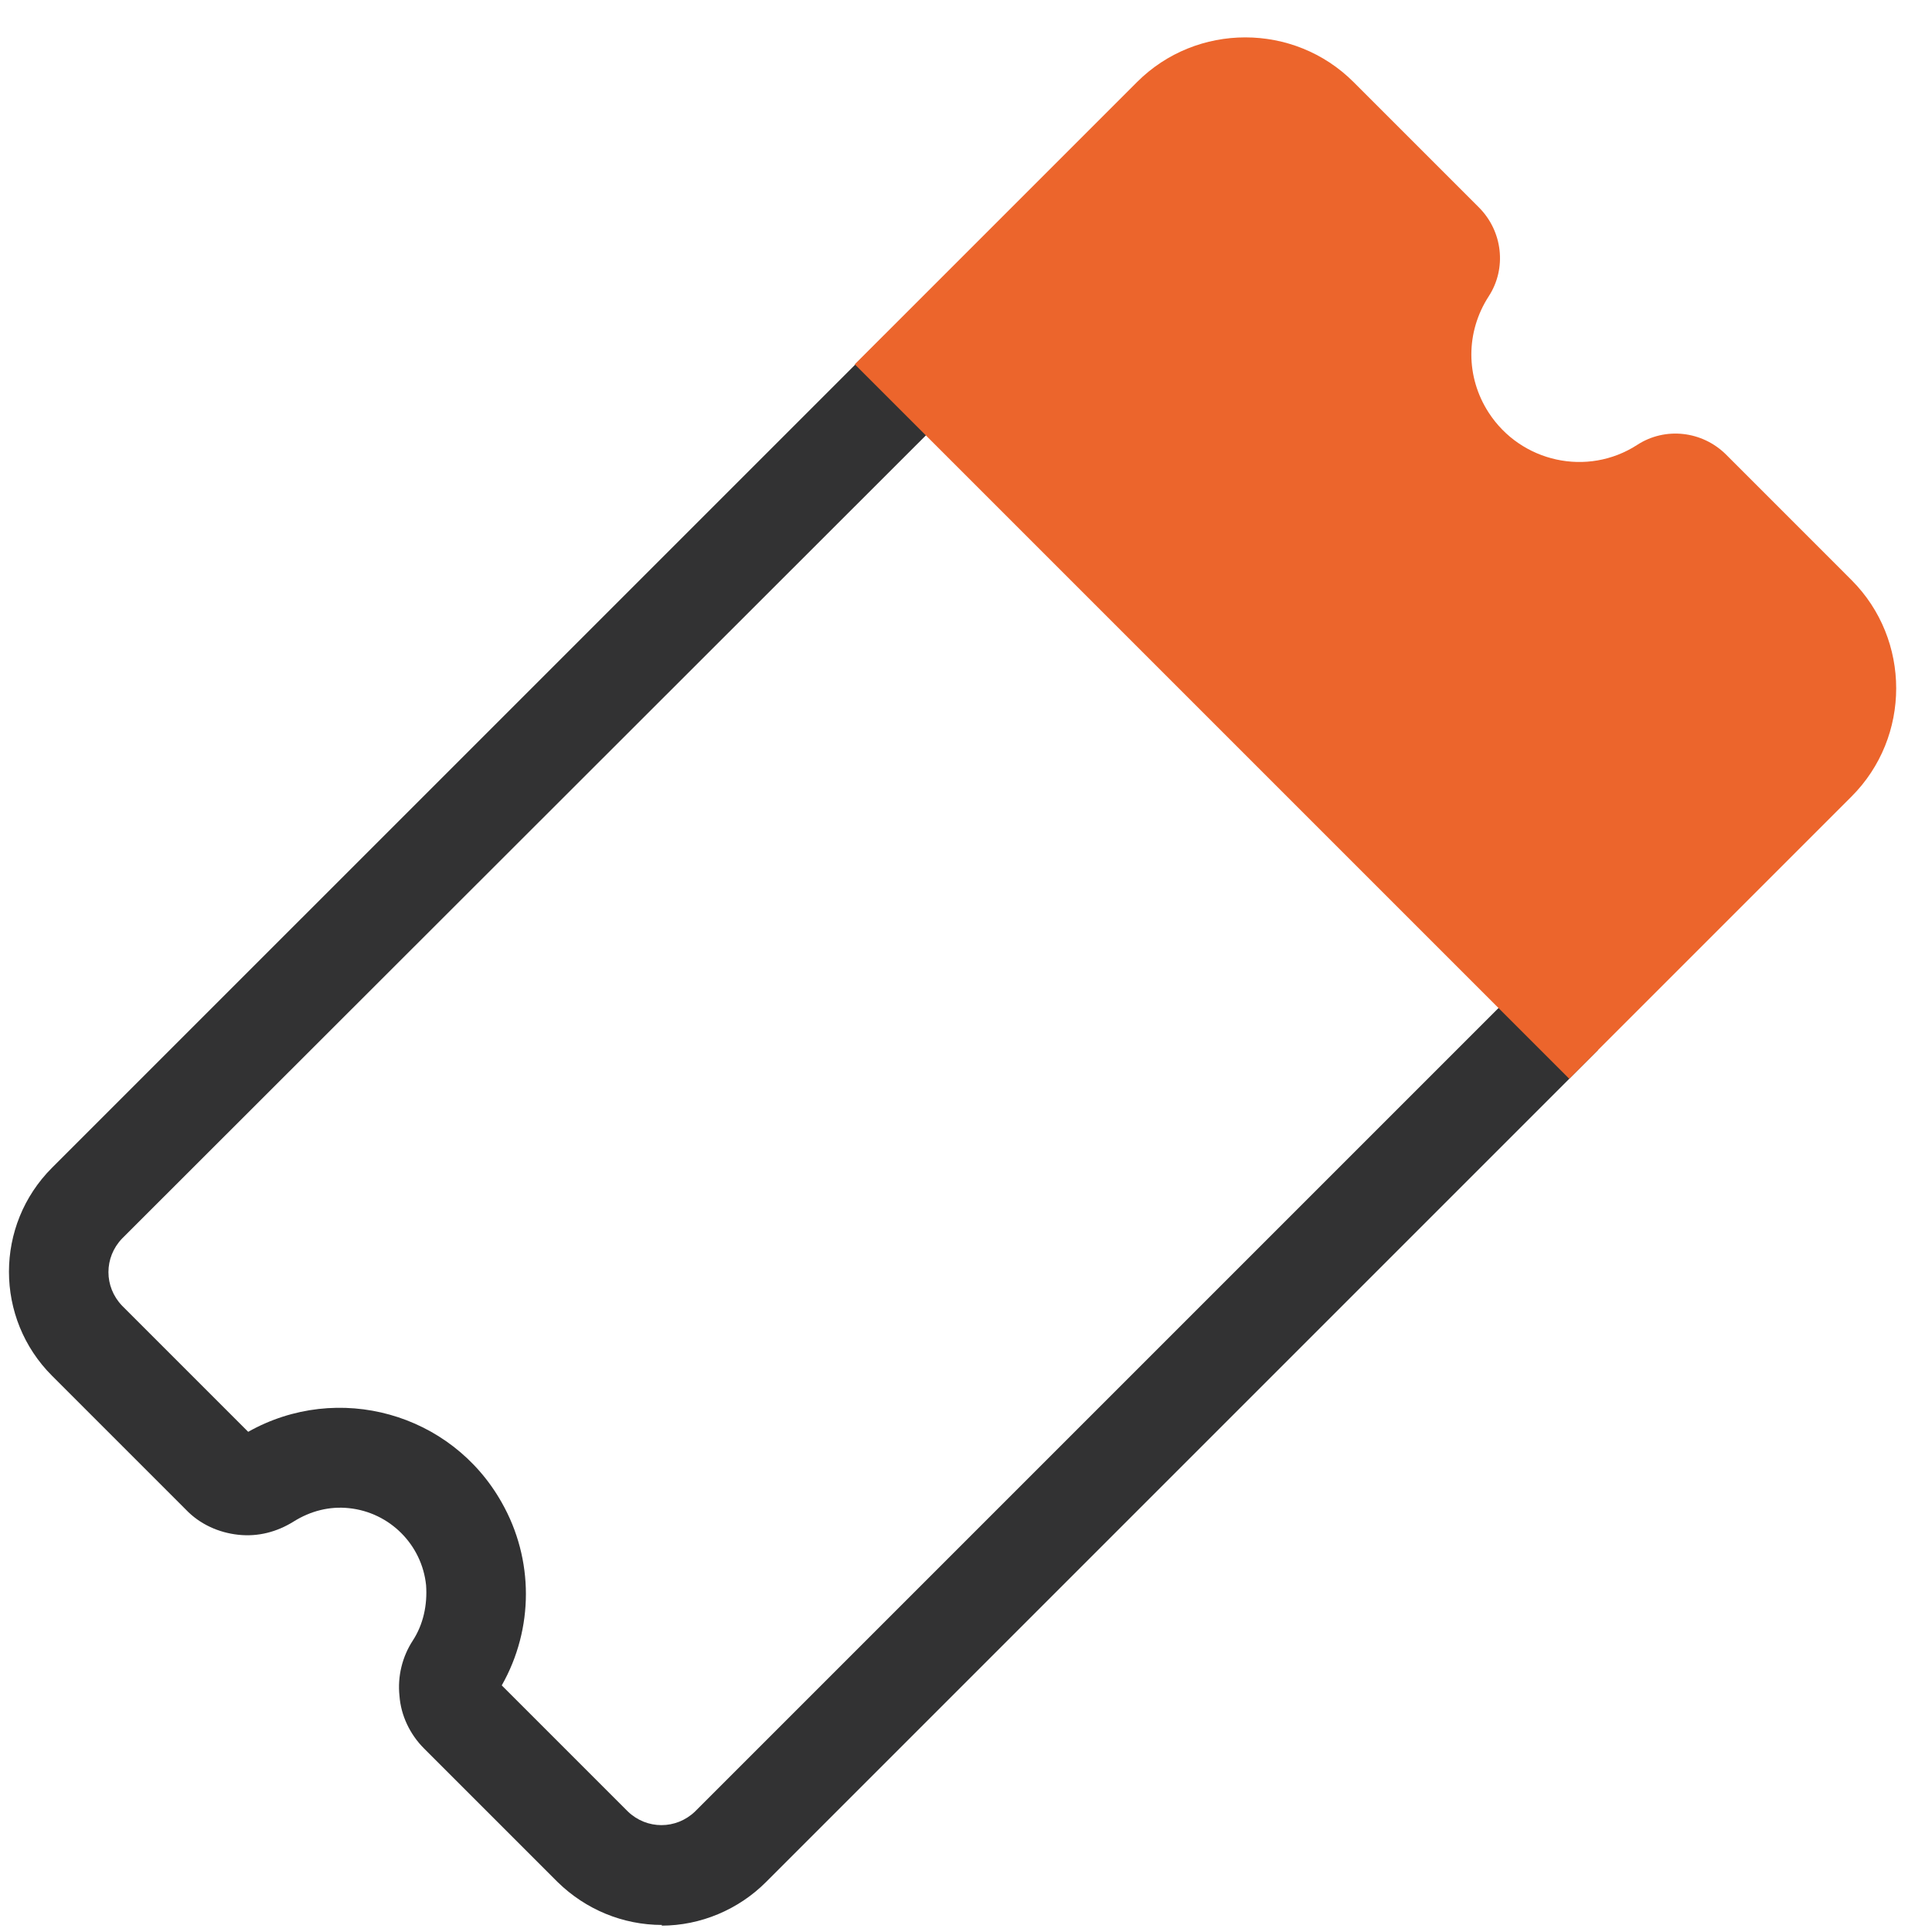
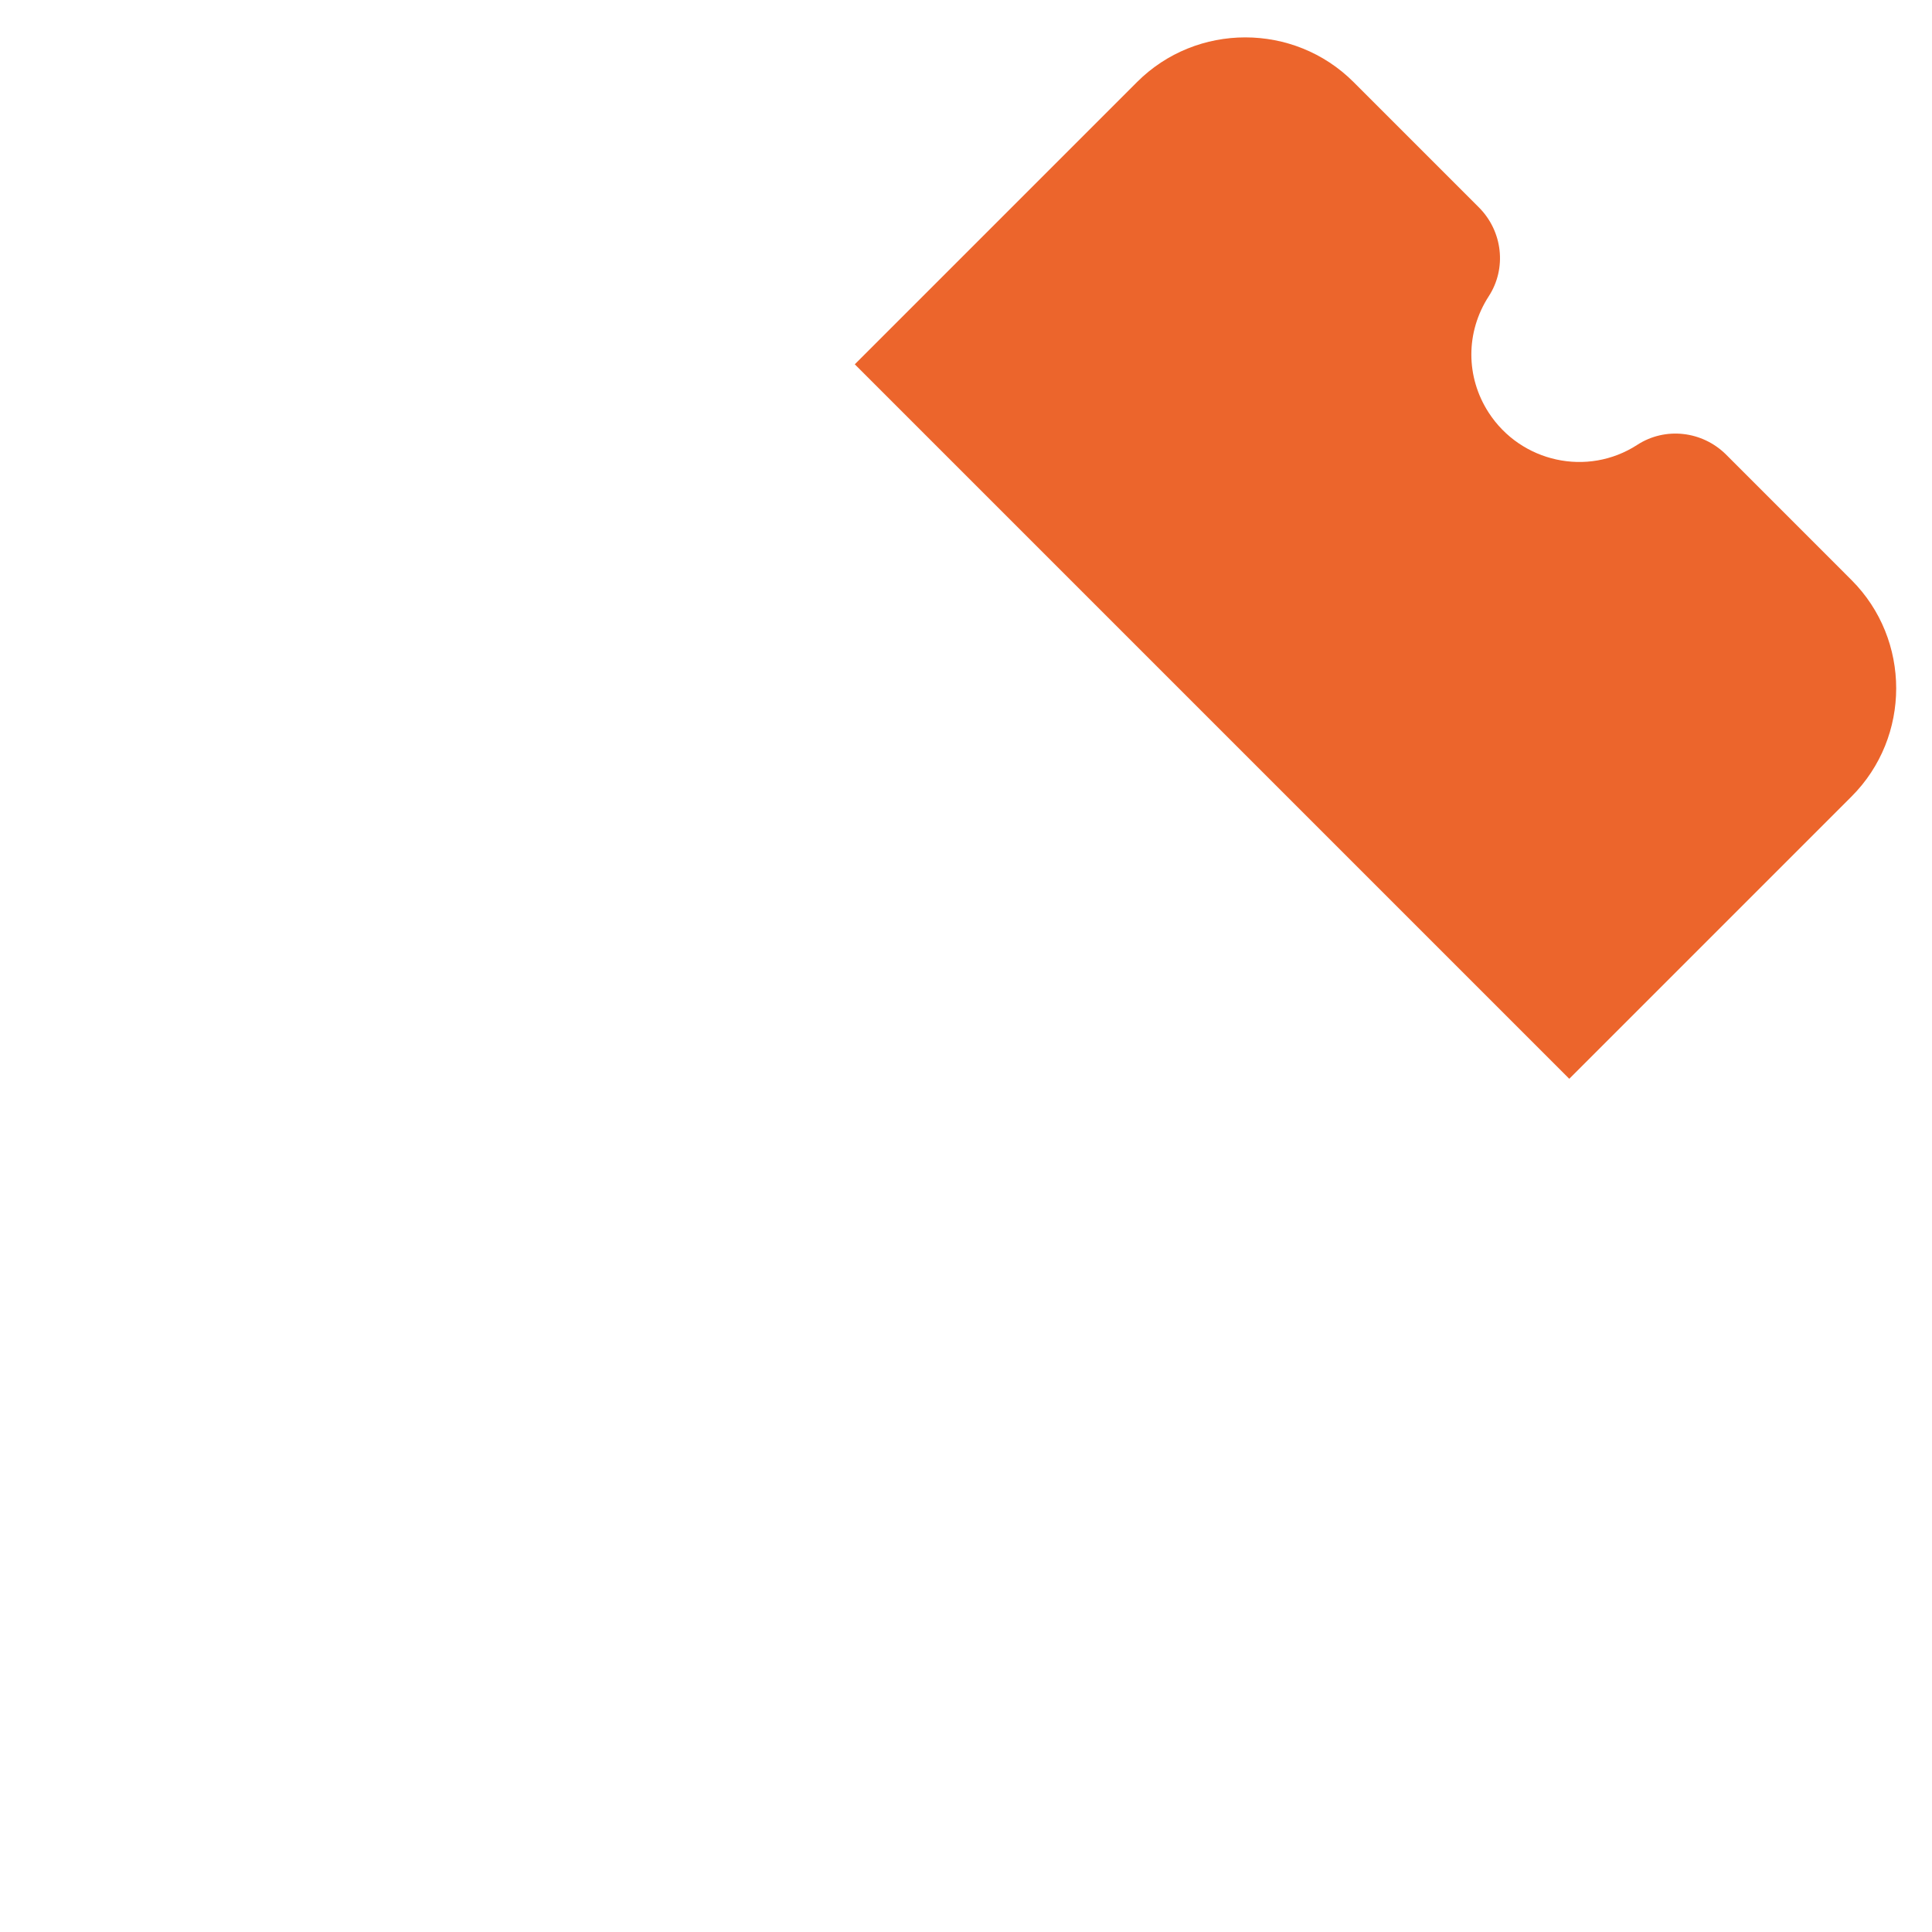
<svg xmlns="http://www.w3.org/2000/svg" width="48" height="48" viewBox="0 0 48 48" fill="none">
  <g id="Grupo_20">
    <g id="Grupo_19">
      <g id="Trazado_15">
-         <path id="Vector" d="M16.451 47.825C15.476 47.825 14.554 47.442 13.858 46.763L10.534 43.439C10.186 43.091 9.96 42.621 9.925 42.134C9.873 41.647 9.995 41.159 10.256 40.759C10.517 40.359 10.621 39.872 10.586 39.384C10.482 38.375 9.681 37.575 8.672 37.47C8.185 37.418 7.715 37.54 7.297 37.801C6.88 38.062 6.41 38.184 5.922 38.131C5.435 38.079 4.965 37.87 4.617 37.505L1.293 34.181C-0.134 32.754 -0.134 30.439 1.293 29.012L21.968 8.338L23.725 10.096L3.034 30.77C2.581 31.24 2.581 31.971 3.034 32.441L6.166 35.573C8.394 34.32 11.213 35.103 12.466 37.331C13.266 38.74 13.266 40.463 12.466 41.873L15.598 45.005C16.068 45.458 16.799 45.458 17.269 45.005L37.943 24.331L39.701 26.089L19.027 46.763C18.348 47.442 17.408 47.842 16.434 47.842L16.451 47.825Z" fill="#323233" />
-       </g>
+         </g>
    </g>
    <path id="Vector_2" d="M46.001 14.412L42.886 11.296C42.294 10.705 41.372 10.6 40.676 11.053C39.44 11.853 37.787 11.488 36.986 10.252C36.412 9.365 36.412 8.251 36.986 7.363C37.439 6.667 37.334 5.745 36.743 5.153L33.628 2.038C32.148 0.559 29.729 0.559 28.25 2.038L21.237 9.051L38.988 26.802L46.001 19.789C47.48 18.31 47.48 15.891 46.001 14.412Z" fill="#EC652C" />
  </g>
</svg>